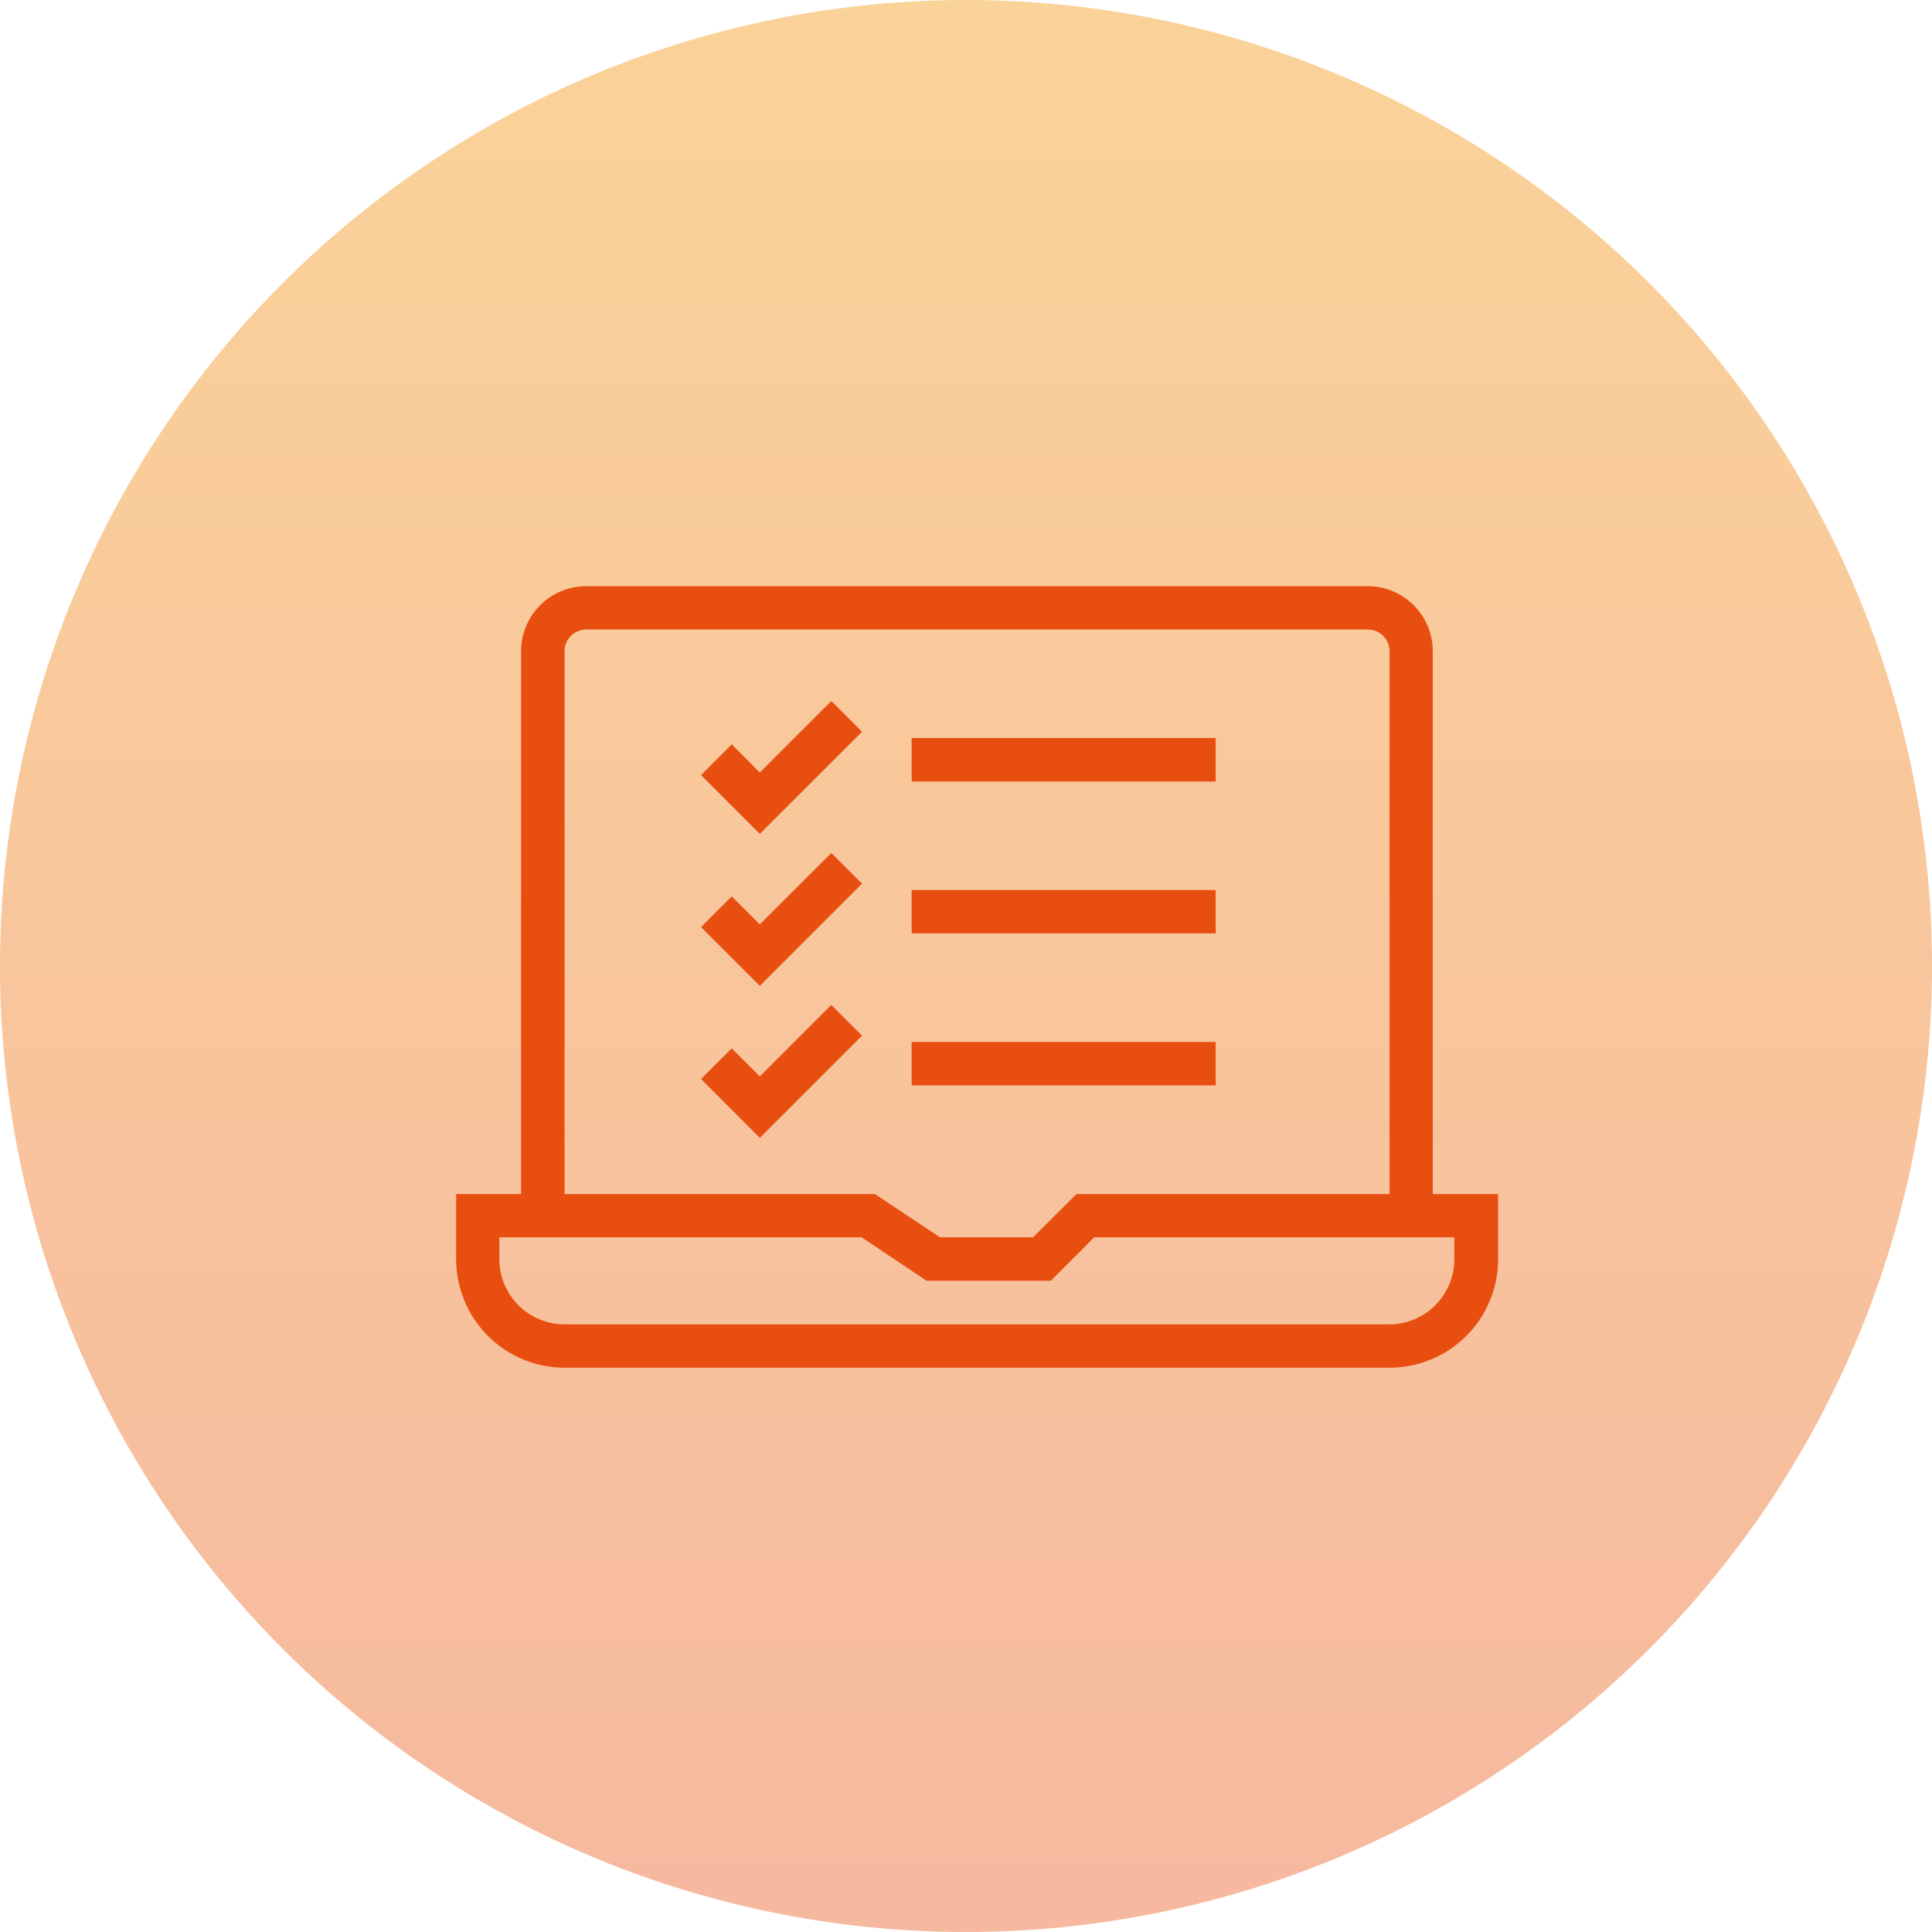
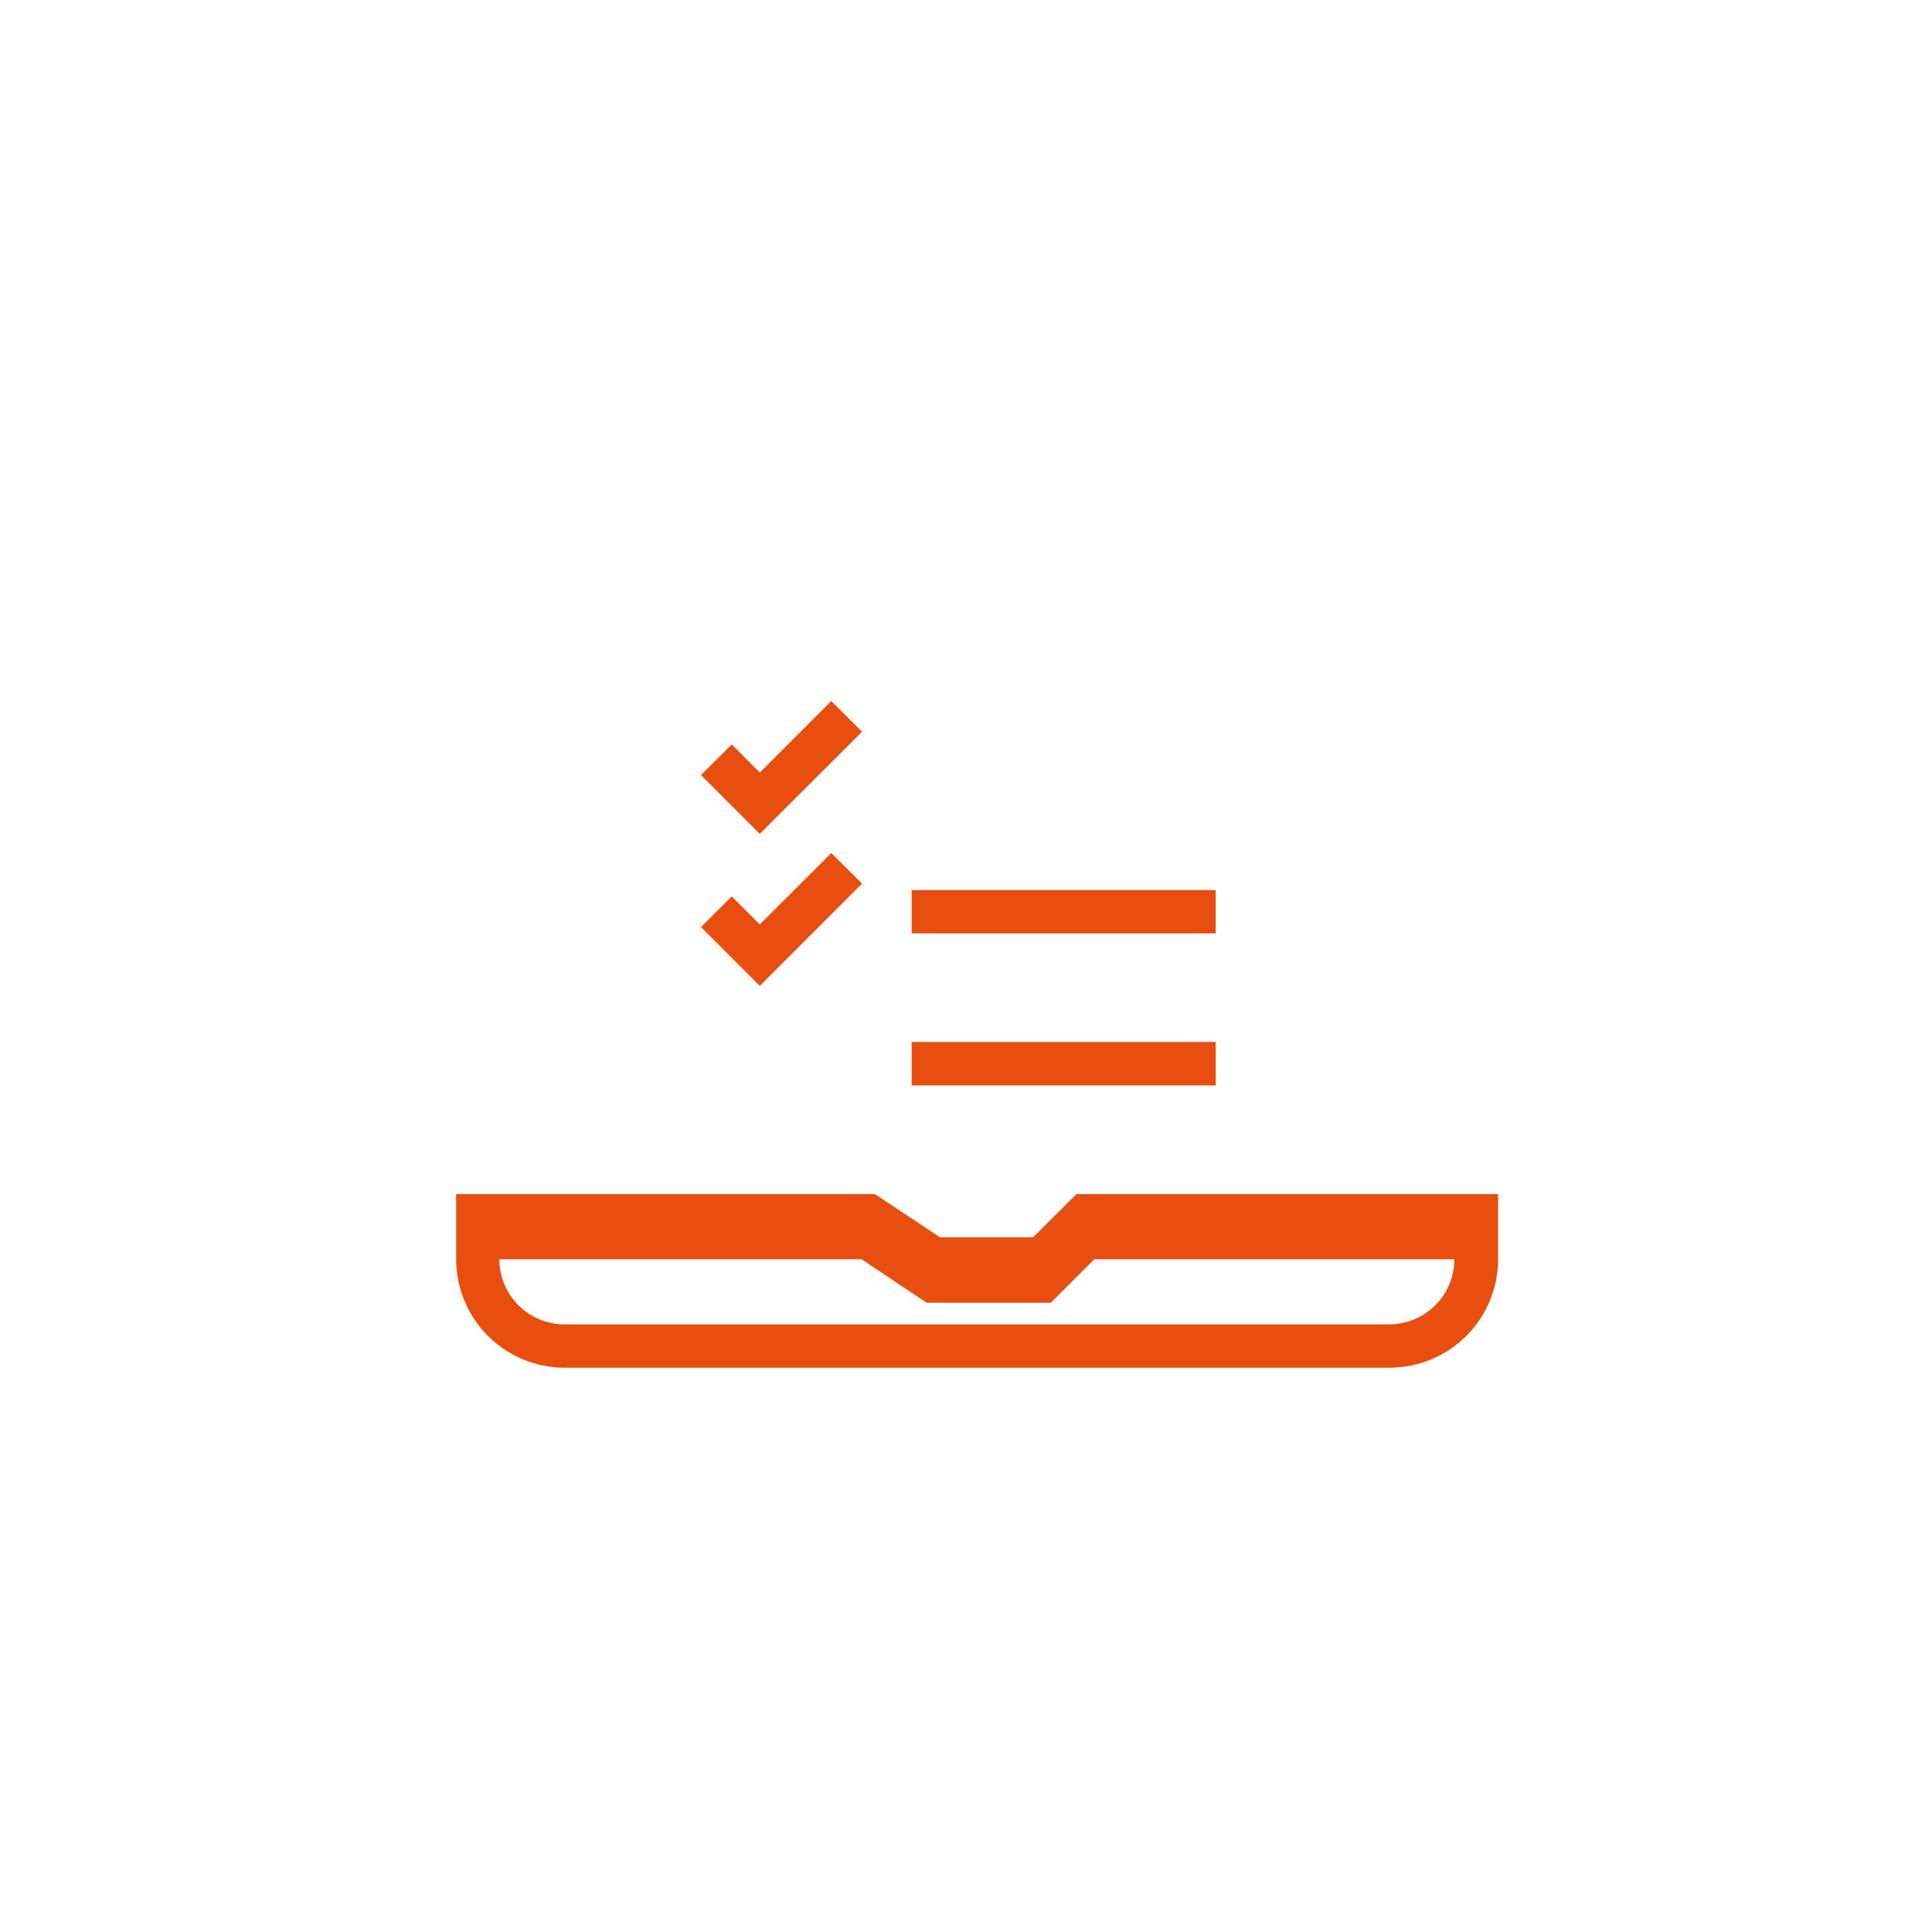
<svg xmlns="http://www.w3.org/2000/svg" id="dark_grey_icons" data-name="dark grey icons" viewBox="0 0 144 144">
  <defs>
    <style>.cls-1{fill:url(#linear-gradient);}.cls-2{mask:url(#mask);}.cls-3{opacity:0.4;fill:url(#linear-gradient-2);}.cls-4{fill:#e84e0f;}.cls-5{filter:url(#luminosity-noclip);}</style>
    <linearGradient id="linear-gradient" x1="-1200" y1="-1117.5" x2="-1037" y2="-1117.5" gradientTransform="translate(1190 1190)" gradientUnits="userSpaceOnUse">
      <stop offset="0" stop-color="#fff" />
      <stop offset="1" stop-color="#797978" />
    </linearGradient>
    <filter id="luminosity-noclip" x="-5" y="-9" width="153" height="163" filterUnits="userSpaceOnUse" color-interpolation-filters="sRGB">
      <feFlood flood-color="#fff" result="bg" />
      <feBlend in="SourceGraphic" in2="bg" />
    </filter>
    <mask id="mask" x="-5" y="-9" width="153" height="163" maskUnits="userSpaceOnUse">
      <g class="cls-5">
-         <rect class="cls-1" x="-10" y="-4" width="163" height="153" transform="translate(-1 144) rotate(-90)" />
-       </g>
+         </g>
    </mask>
    <linearGradient id="linear-gradient-2" x1="732.5" y1="-2028.56" x2="732.5" y2="-2030.18" gradientTransform="matrix(89, 0, 0, -89, -65120.5, -180542)" gradientUnits="userSpaceOnUse">
      <stop offset="0" stop-color="#f39000" />
      <stop offset="1" stop-color="#e84e0f" />
    </linearGradient>
  </defs>
  <title>Web_2.0_icons set_fianl</title>
  <g class="cls-2">
    <path class="cls-3" d="M72,0a72,72,0,1,0,72,72A72,72,0,0,0,72,0" />
  </g>
-   <path class="cls-4" d="M110,90.61V89H80.23L77,92.22H70.06L65.21,89H34v4.85a8.09,8.09,0,0,0,8.09,8.09h61.48a8.09,8.09,0,0,0,8.09-8.09V89H110v1.62H108.4v3.24a4.86,4.86,0,0,1-4.85,4.85H42.07a4.86,4.86,0,0,1-4.85-4.85V92.22h27l4.85,3.24h9.25l3.24-3.24H110V90.61h0Z" />
-   <path class="cls-4" d="M106.79,90.61V48.54a4.85,4.85,0,0,0-4.85-4.85H43.69a4.85,4.85,0,0,0-4.85,4.85V90.61h3.24V48.54a1.62,1.62,0,0,1,1.62-1.62h58.25a1.62,1.62,0,0,1,1.62,1.62V90.61h3.24Z" />
+   <path class="cls-4" d="M110,90.61V89H80.23L77,92.22H70.06L65.21,89H34v4.85a8.09,8.09,0,0,0,8.09,8.09h61.48a8.09,8.09,0,0,0,8.09-8.09V89H110v1.62H108.4v3.24a4.86,4.86,0,0,1-4.85,4.85H42.07a4.86,4.86,0,0,1-4.85-4.85h27l4.85,3.24h9.25l3.24-3.24H110V90.61h0Z" />
  <polygon class="cls-4" points="52.25 57.77 56.63 62.15 64.25 54.54 61.96 52.25 56.63 57.58 54.54 55.48 52.25 57.77 52.25 57.77" />
  <polygon class="cls-4" points="52.25 69.1 56.63 73.48 64.25 65.86 61.96 63.58 56.63 68.9 54.54 66.81 52.25 69.1 52.25 69.1" />
-   <polygon class="cls-4" points="52.25 80.42 56.63 84.81 64.25 77.19 61.96 74.9 56.63 80.23 54.54 78.14 52.25 80.42 52.25 80.42" />
-   <polyline class="cls-4" points="67.95 58.25 90.61 58.25 90.61 55.01 67.95 55.01" />
  <polyline class="cls-4" points="67.95 69.57 90.61 69.57 90.61 66.34 67.95 66.34" />
  <polyline class="cls-4" points="67.95 80.9 90.61 80.9 90.61 77.66 67.95 77.66" />
</svg>